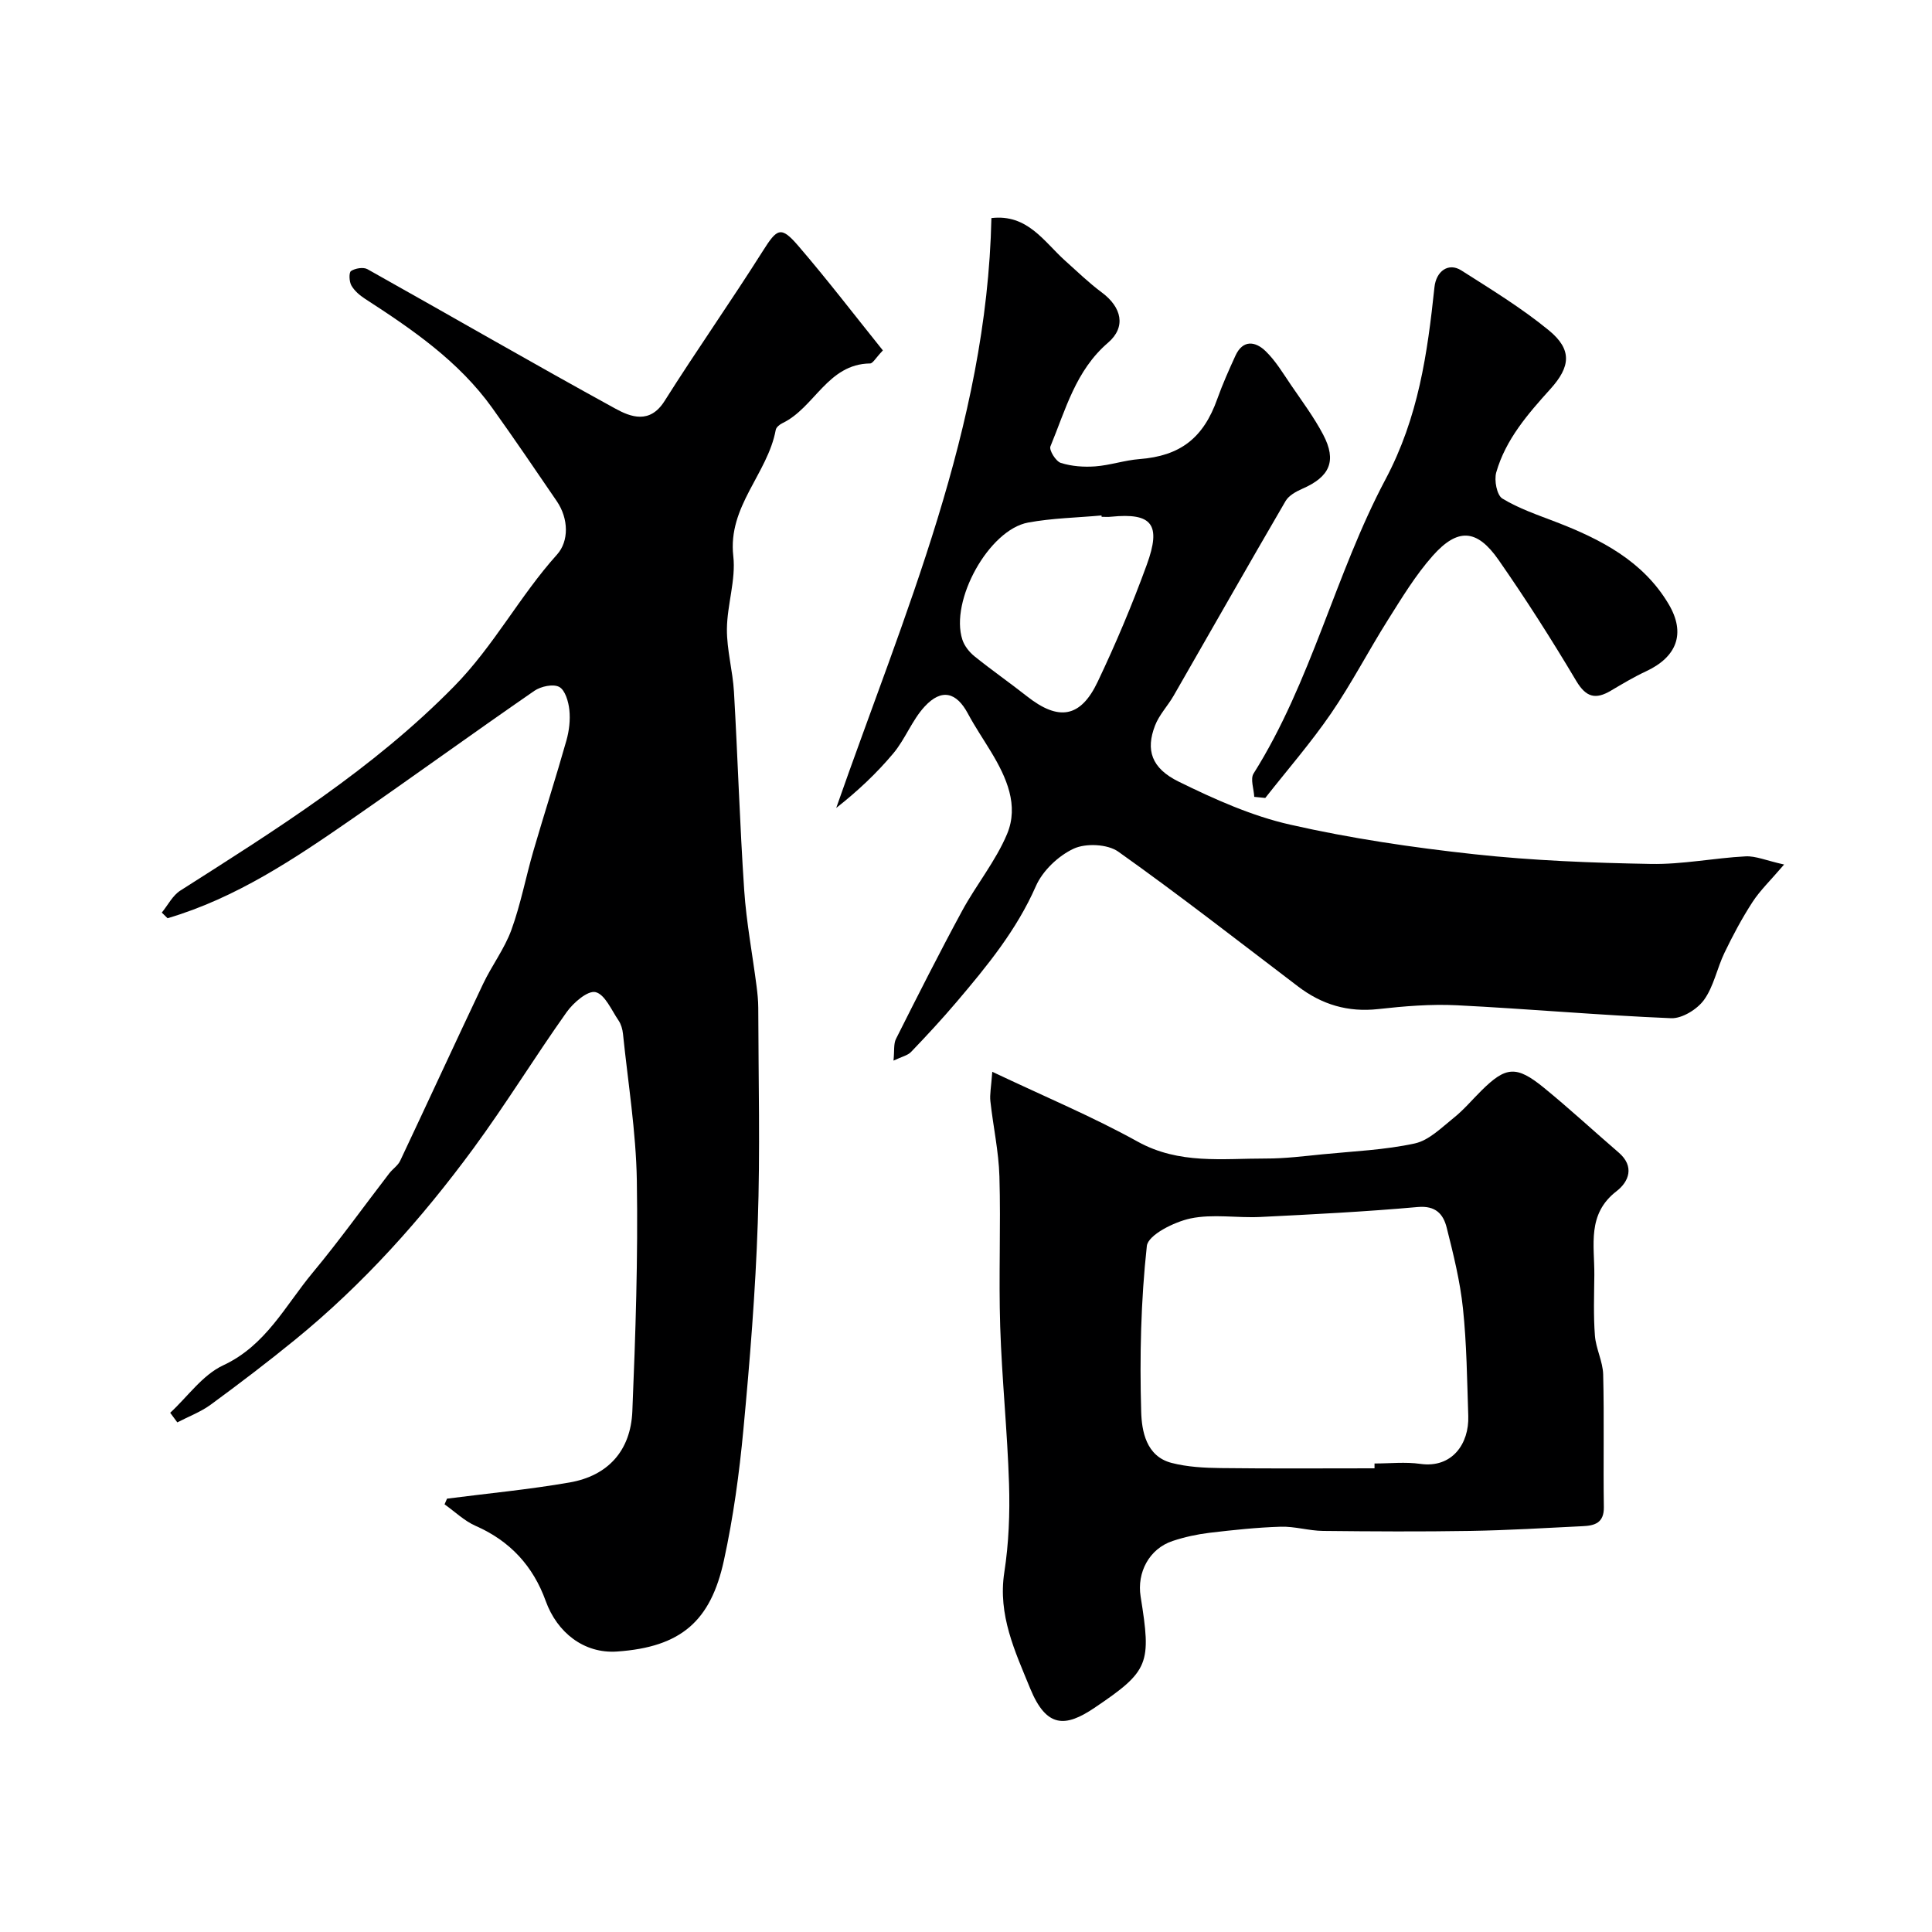
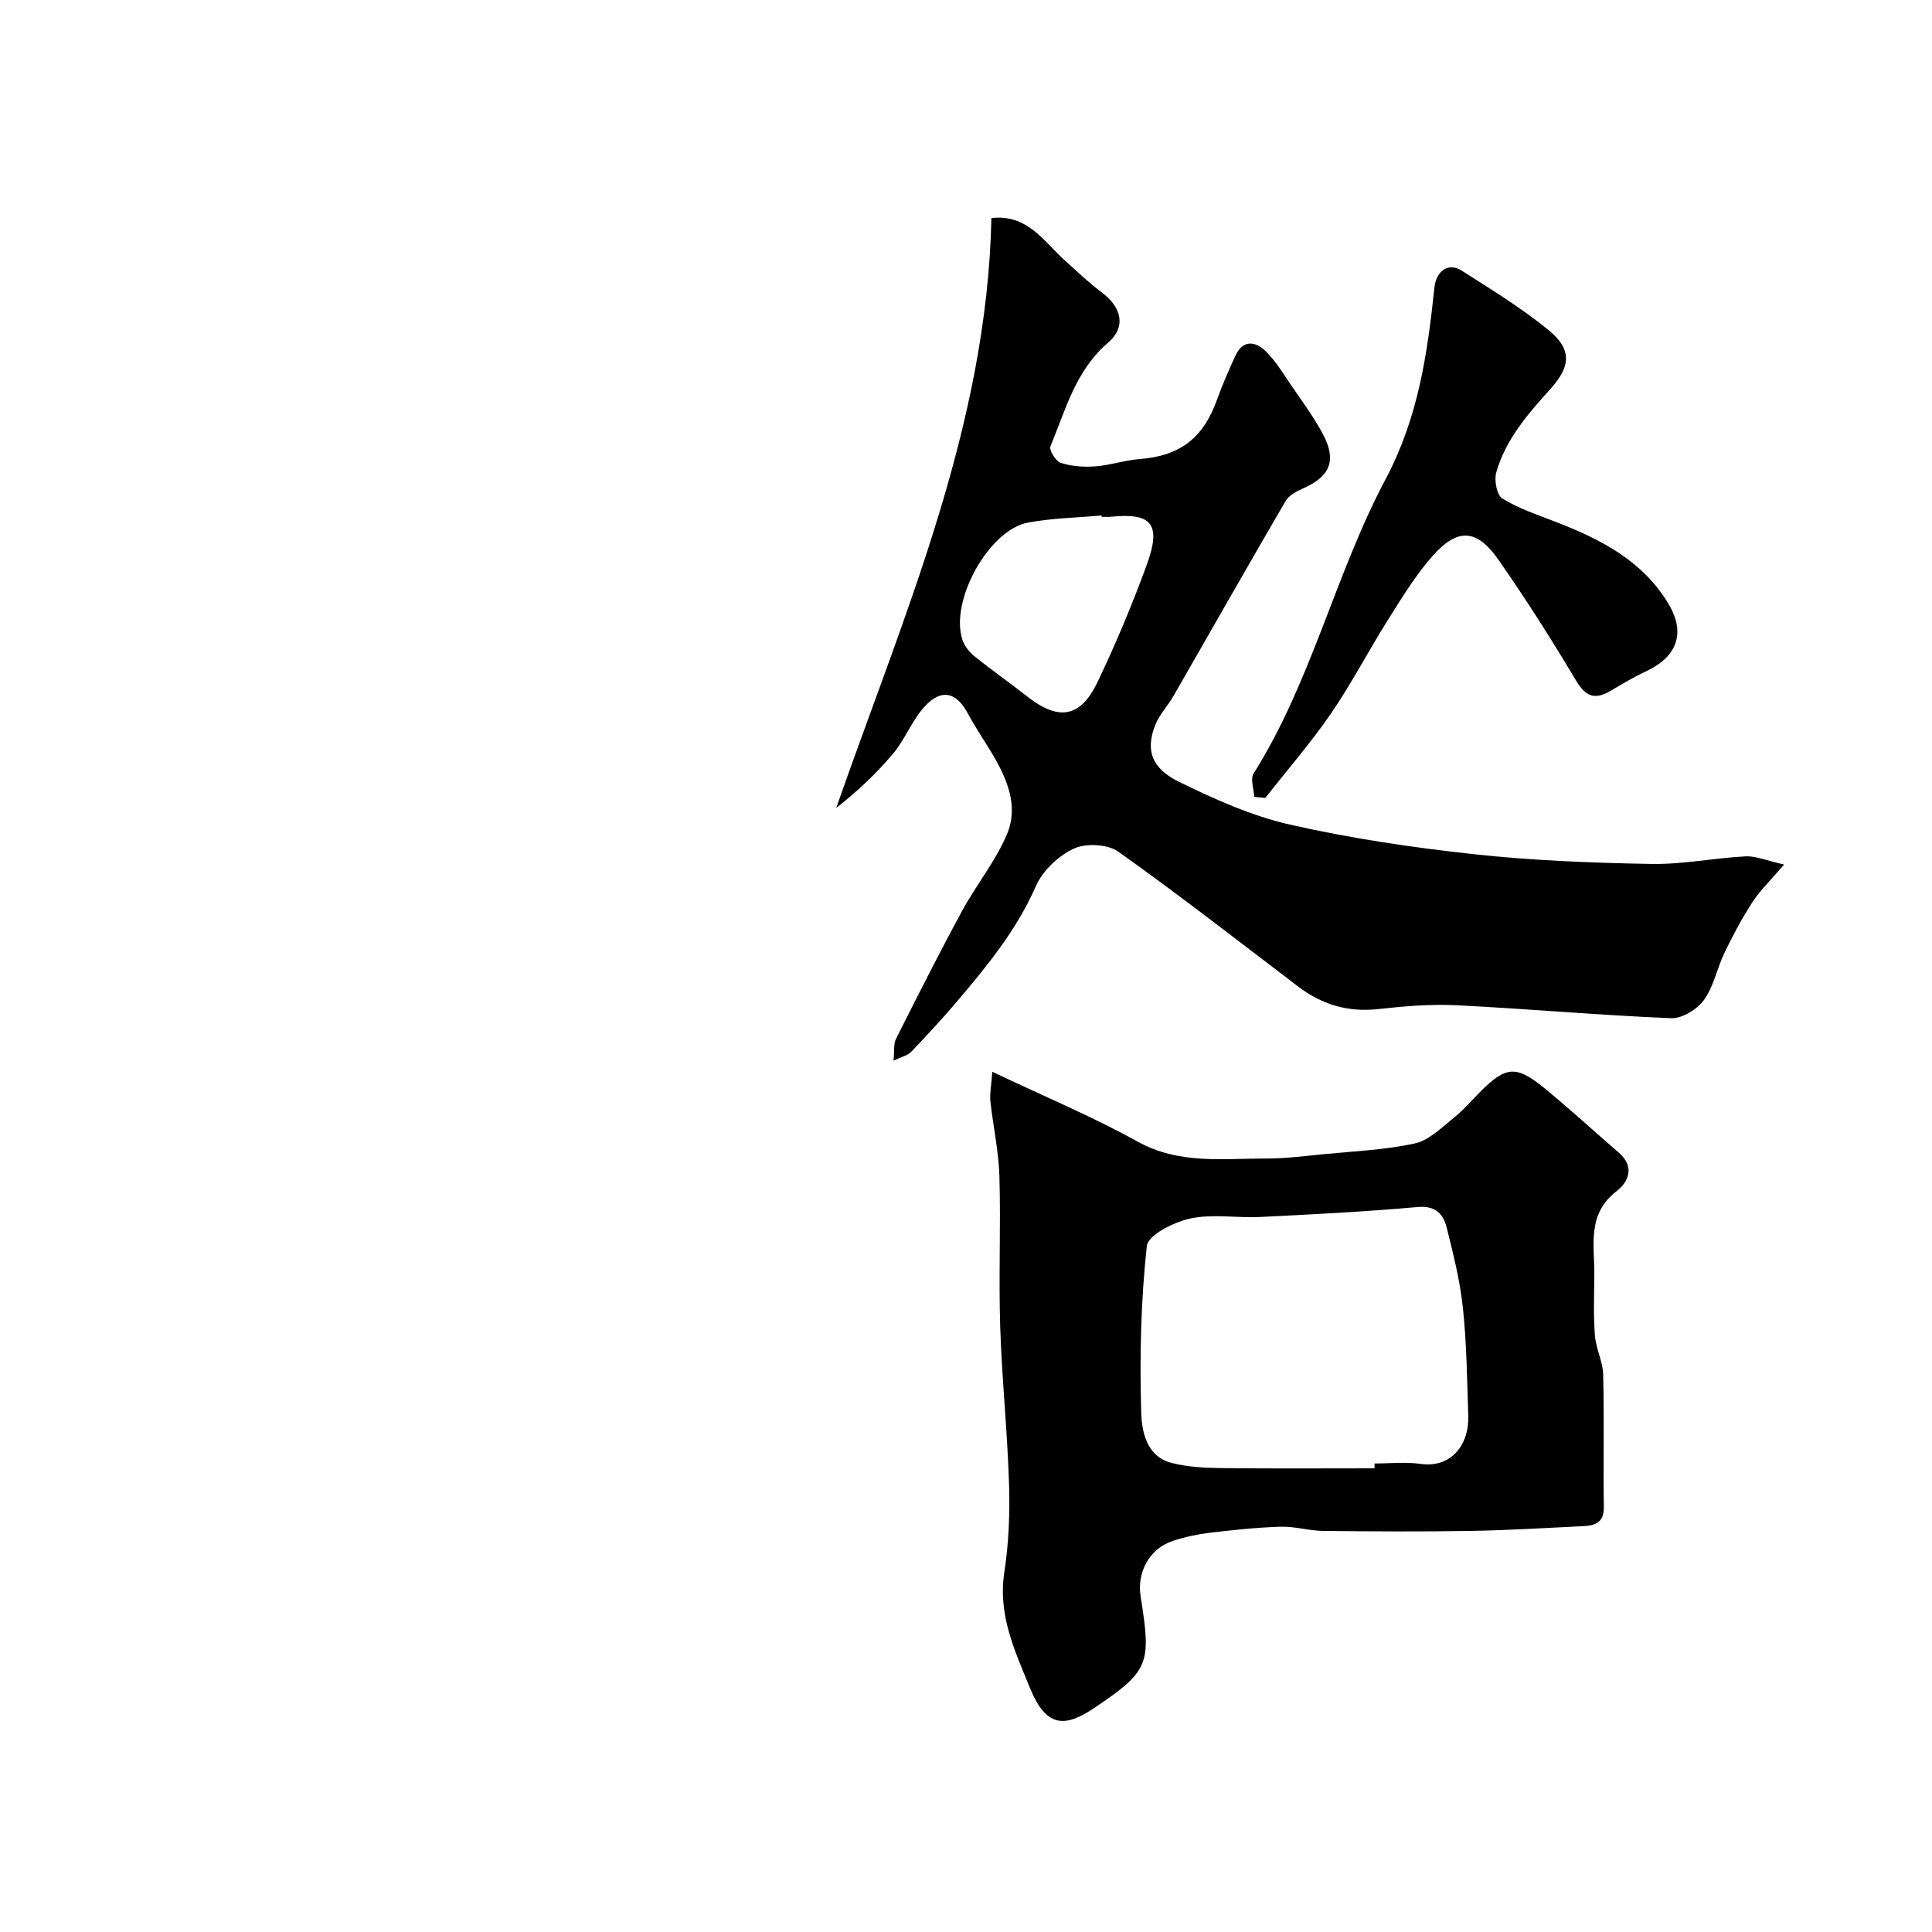
<svg xmlns="http://www.w3.org/2000/svg" enable-background="new 0 0 400 400" viewBox="0 0 400 400">
  <g fill="#000001">
-     <path d="m35.24 292.5c3.62-3.35 6.71-7.84 10.96-9.82 8.86-4.12 12.86-12.37 18.53-19.18 5.53-6.65 10.58-13.71 15.86-20.57.71-.92 1.8-1.61 2.27-2.62 5.75-12.18 11.38-24.42 17.15-36.59 1.8-3.8 4.43-7.26 5.86-11.17 1.94-5.33 2.99-10.97 4.58-16.43 2.22-7.62 4.66-15.18 6.82-22.81.57-2.02.83-4.26.61-6.33-.18-1.71-.87-4.1-2.1-4.76-1.25-.67-3.8-.12-5.15.81-12.63 8.72-25.06 17.73-37.67 26.47-11.99 8.31-24.11 16.44-38.27 20.61-.4-.39-.8-.78-1.19-1.17 1.26-1.54 2.24-3.54 3.83-4.55 19.92-12.69 39.83-25.13 56.66-42.26 8.29-8.43 13.59-18.71 21.34-27.32 2.47-2.75 2.43-7.4-.05-11.04-4.41-6.46-8.81-12.94-13.36-19.3-6.93-9.68-16.54-16.26-26.35-22.61-1.1-.71-2.2-1.66-2.83-2.77-.45-.81-.53-2.67-.06-2.98.87-.57 2.54-.85 3.39-.38 17.13 9.59 34.13 19.44 51.35 28.88 3.17 1.74 7.13 3.23 10.16-1.57 6.61-10.47 13.74-20.61 20.36-31.08 2.96-4.68 3.74-5.25 7.37-1.02 6.05 7.04 11.7 14.42 17.48 21.61-1.53 1.61-2.08 2.7-2.65 2.7-8.81.11-11.48 9.17-18.15 12.36-.57.27-1.28.85-1.38 1.39-1.68 9.1-9.96 15.83-8.79 26.13.56 4.92-1.28 10.07-1.32 15.12-.03 4.33 1.21 8.64 1.46 12.99.79 13.69 1.2 27.4 2.12 41.08.45 6.65 1.71 13.25 2.56 19.87.19 1.47.34 2.96.35 4.45.03 14.83.41 29.68-.1 44.49-.48 14.31-1.64 28.61-2.98 42.87-.85 9.07-2.09 18.16-4.03 27.06-2.73 12.55-8.85 17.95-22.12 18.87-6.85.48-12.43-3.94-14.78-10.47-2.6-7.21-7.36-12.41-14.5-15.54-2.35-1.03-4.3-2.95-6.44-4.46.17-.39.34-.79.51-1.18 8.46-1.09 16.97-1.89 25.37-3.35 7.94-1.38 12.66-6.56 13-14.74.66-15.91 1.19-31.86.93-47.77-.17-10.14-1.83-20.27-2.87-30.39-.1-.94-.39-1.97-.91-2.74-1.47-2.15-2.82-5.41-4.77-5.88-1.61-.39-4.6 2.19-5.99 4.15-6.6 9.3-12.57 19.05-19.32 28.24-10.73 14.59-22.77 28.06-36.86 39.55-5.7 4.65-11.56 9.11-17.49 13.46-2.09 1.53-4.61 2.47-6.93 3.68-.51-.67-.99-1.33-1.47-1.99z" />
    <path d="m369.38 178.99c-2.85 3.34-4.99 5.37-6.55 7.78-2.17 3.34-4.06 6.89-5.79 10.48-1.55 3.21-2.22 6.97-4.25 9.78-1.41 1.94-4.53 3.87-6.8 3.78-14.8-.61-29.57-1.94-44.36-2.68-5.41-.27-10.9.19-16.29.79-6.25.69-11.64-.92-16.56-4.66-12.36-9.39-24.61-18.96-37.26-27.94-2.22-1.57-6.72-1.78-9.23-.61-3.18 1.48-6.43 4.57-7.83 7.77-3.99 9.09-10.1 16.53-16.38 23.93-3.03 3.57-6.22 7.01-9.46 10.39-.69.72-1.89.96-3.63 1.79.21-2.05-.01-3.47.52-4.51 4.46-8.87 8.94-17.74 13.67-26.47 2.93-5.41 6.96-10.31 9.32-15.93 2.49-5.93-.11-11.71-3.29-16.98-1.6-2.65-3.35-5.22-4.81-7.95-2.38-4.45-5.45-5.27-8.96-1.47-2.61 2.82-4.01 6.74-6.5 9.71-3.47 4.14-7.44 7.86-11.81 11.29 13.98-40.01 31.2-78.82 32.13-122.13 7.47-.87 10.85 4.85 15.25 8.81 2.5 2.24 4.93 4.6 7.62 6.6 4.11 3.06 5.07 7.14 1.27 10.4-6.71 5.76-8.78 13.88-11.92 21.46-.32.77 1.12 3.1 2.15 3.42 2.24.71 4.76.89 7.12.72 3.07-.23 6.08-1.27 9.16-1.51 8.43-.65 13.24-4.33 16.13-12.49 1.08-3.03 2.4-5.98 3.74-8.91 1.55-3.4 4.16-2.98 6.25-.95 2.08 2.01 3.62 4.61 5.27 7.03 2.3 3.37 4.76 6.67 6.65 10.26 2.86 5.44 1.37 8.73-4.31 11.2-1.3.57-2.81 1.4-3.48 2.55-7.8 13.38-15.44 26.85-23.16 40.28-1.21 2.11-3 3.96-3.86 6.19-1.95 5.04-.8 8.83 4.91 11.63 7.38 3.62 15.09 7.09 23.05 8.89 12.54 2.85 25.34 4.74 38.14 6.13 12.13 1.32 24.37 1.79 36.58 2.01 6.51.12 13.04-1.23 19.58-1.57 2.1-.11 4.28.87 7.98 1.69zm-141.3-71.99c-.01-.09-.02-.19-.03-.28-5.07.46-10.21.55-15.19 1.47-8.13 1.5-16.24 16.2-13.61 24.25.42 1.3 1.44 2.58 2.52 3.45 3.55 2.86 7.3 5.47 10.88 8.29 6.53 5.14 11.07 4.44 14.62-3.04 3.75-7.89 7.16-15.98 10.15-24.19 3.06-8.38 1.11-10.82-7.36-9.97-.64.08-1.31.02-1.98.02z" />
    <path d="m205.44 221.9c10.87 5.16 20.77 9.29 30.1 14.46 8.59 4.76 17.58 3.48 26.55 3.5 3.93.01 7.87-.49 11.8-.88 6.36-.63 12.81-.89 19.02-2.24 2.95-.64 5.55-3.29 8.08-5.31 2.07-1.65 3.8-3.73 5.69-5.6 5.09-5.06 7.27-5.28 13-.6 5.28 4.31 10.28 8.94 15.45 13.39 3.37 2.9 2.09 6.05-.44 8-6.18 4.76-4.55 11.2-4.6 17.35-.04 4.19-.2 8.39.12 12.56.21 2.71 1.64 5.35 1.71 8.04.23 9.15 0 18.32.14 27.47.05 3.29-1.93 3.83-4.39 3.94-7.76.38-15.51.85-23.28.98-10.16.17-20.32.11-30.47 0-2.92-.03-5.85-.96-8.76-.87-4.93.15-9.86.68-14.76 1.26-2.56.31-5.13.87-7.58 1.68-4.94 1.62-7.45 6.59-6.67 11.49 2.24 13.98 1.82 15.4-9.57 23.08-5.98 4.03-9.92 4.22-13.3-4.04-3.14-7.68-6.71-15.17-5.35-24.01.93-6.02 1.17-12.23.98-18.33-.34-10.87-1.48-21.71-1.83-32.58-.33-10.35.14-20.72-.16-31.06-.15-5.2-1.3-10.37-1.87-15.57-.16-1.4.15-2.85.39-6.11zm79.14 82.1c0-.33 0-.67 0-1 3.17 0 6.38-.36 9.49.08 6.59.93 10.11-4.2 9.92-9.9-.25-7.43-.32-14.9-1.1-22.28-.59-5.64-1.98-11.22-3.37-16.74-.7-2.78-2.27-4.59-5.98-4.26-10.84.97-21.71 1.52-32.58 2.06-4.84.24-9.85-.67-14.49.31-3.39.72-8.78 3.42-9.03 5.7-1.24 11.35-1.5 22.87-1.17 34.3.11 3.97 1 9.24 6.29 10.61 3.29.85 6.81 1.03 10.24 1.07 10.58.13 21.18.05 31.78.05z" />
    <path d="m259.68 164.98c-.08-1.63-.85-3.7-.14-4.83 11.99-19.04 16.9-41.29 27.3-60.88 6.84-12.87 8.69-26.07 10.15-39.81.35-3.33 2.9-5.16 5.55-3.48 6.18 3.93 12.48 7.78 18.13 12.41 4.88 4 4.48 7.54.34 12.13-4.66 5.16-9.28 10.45-11.23 17.29-.46 1.62.12 4.71 1.27 5.41 3.4 2.07 7.28 3.38 11.04 4.83 9.33 3.59 18.08 8.09 23.38 17.02 3.62 6.1 1.68 10.97-4.72 13.94-2.49 1.16-4.87 2.59-7.24 3.99-3.13 1.85-5.11 1.42-7.15-2-5.08-8.54-10.43-16.94-16.11-25.09-4.47-6.41-8.45-6.66-13.62-.84-3.55 4-6.37 8.67-9.24 13.22-4.05 6.42-7.55 13.21-11.84 19.46-4.17 6.07-9.03 11.66-13.59 17.46-.76-.09-1.52-.16-2.28-.23z" />
  </g>
</svg>